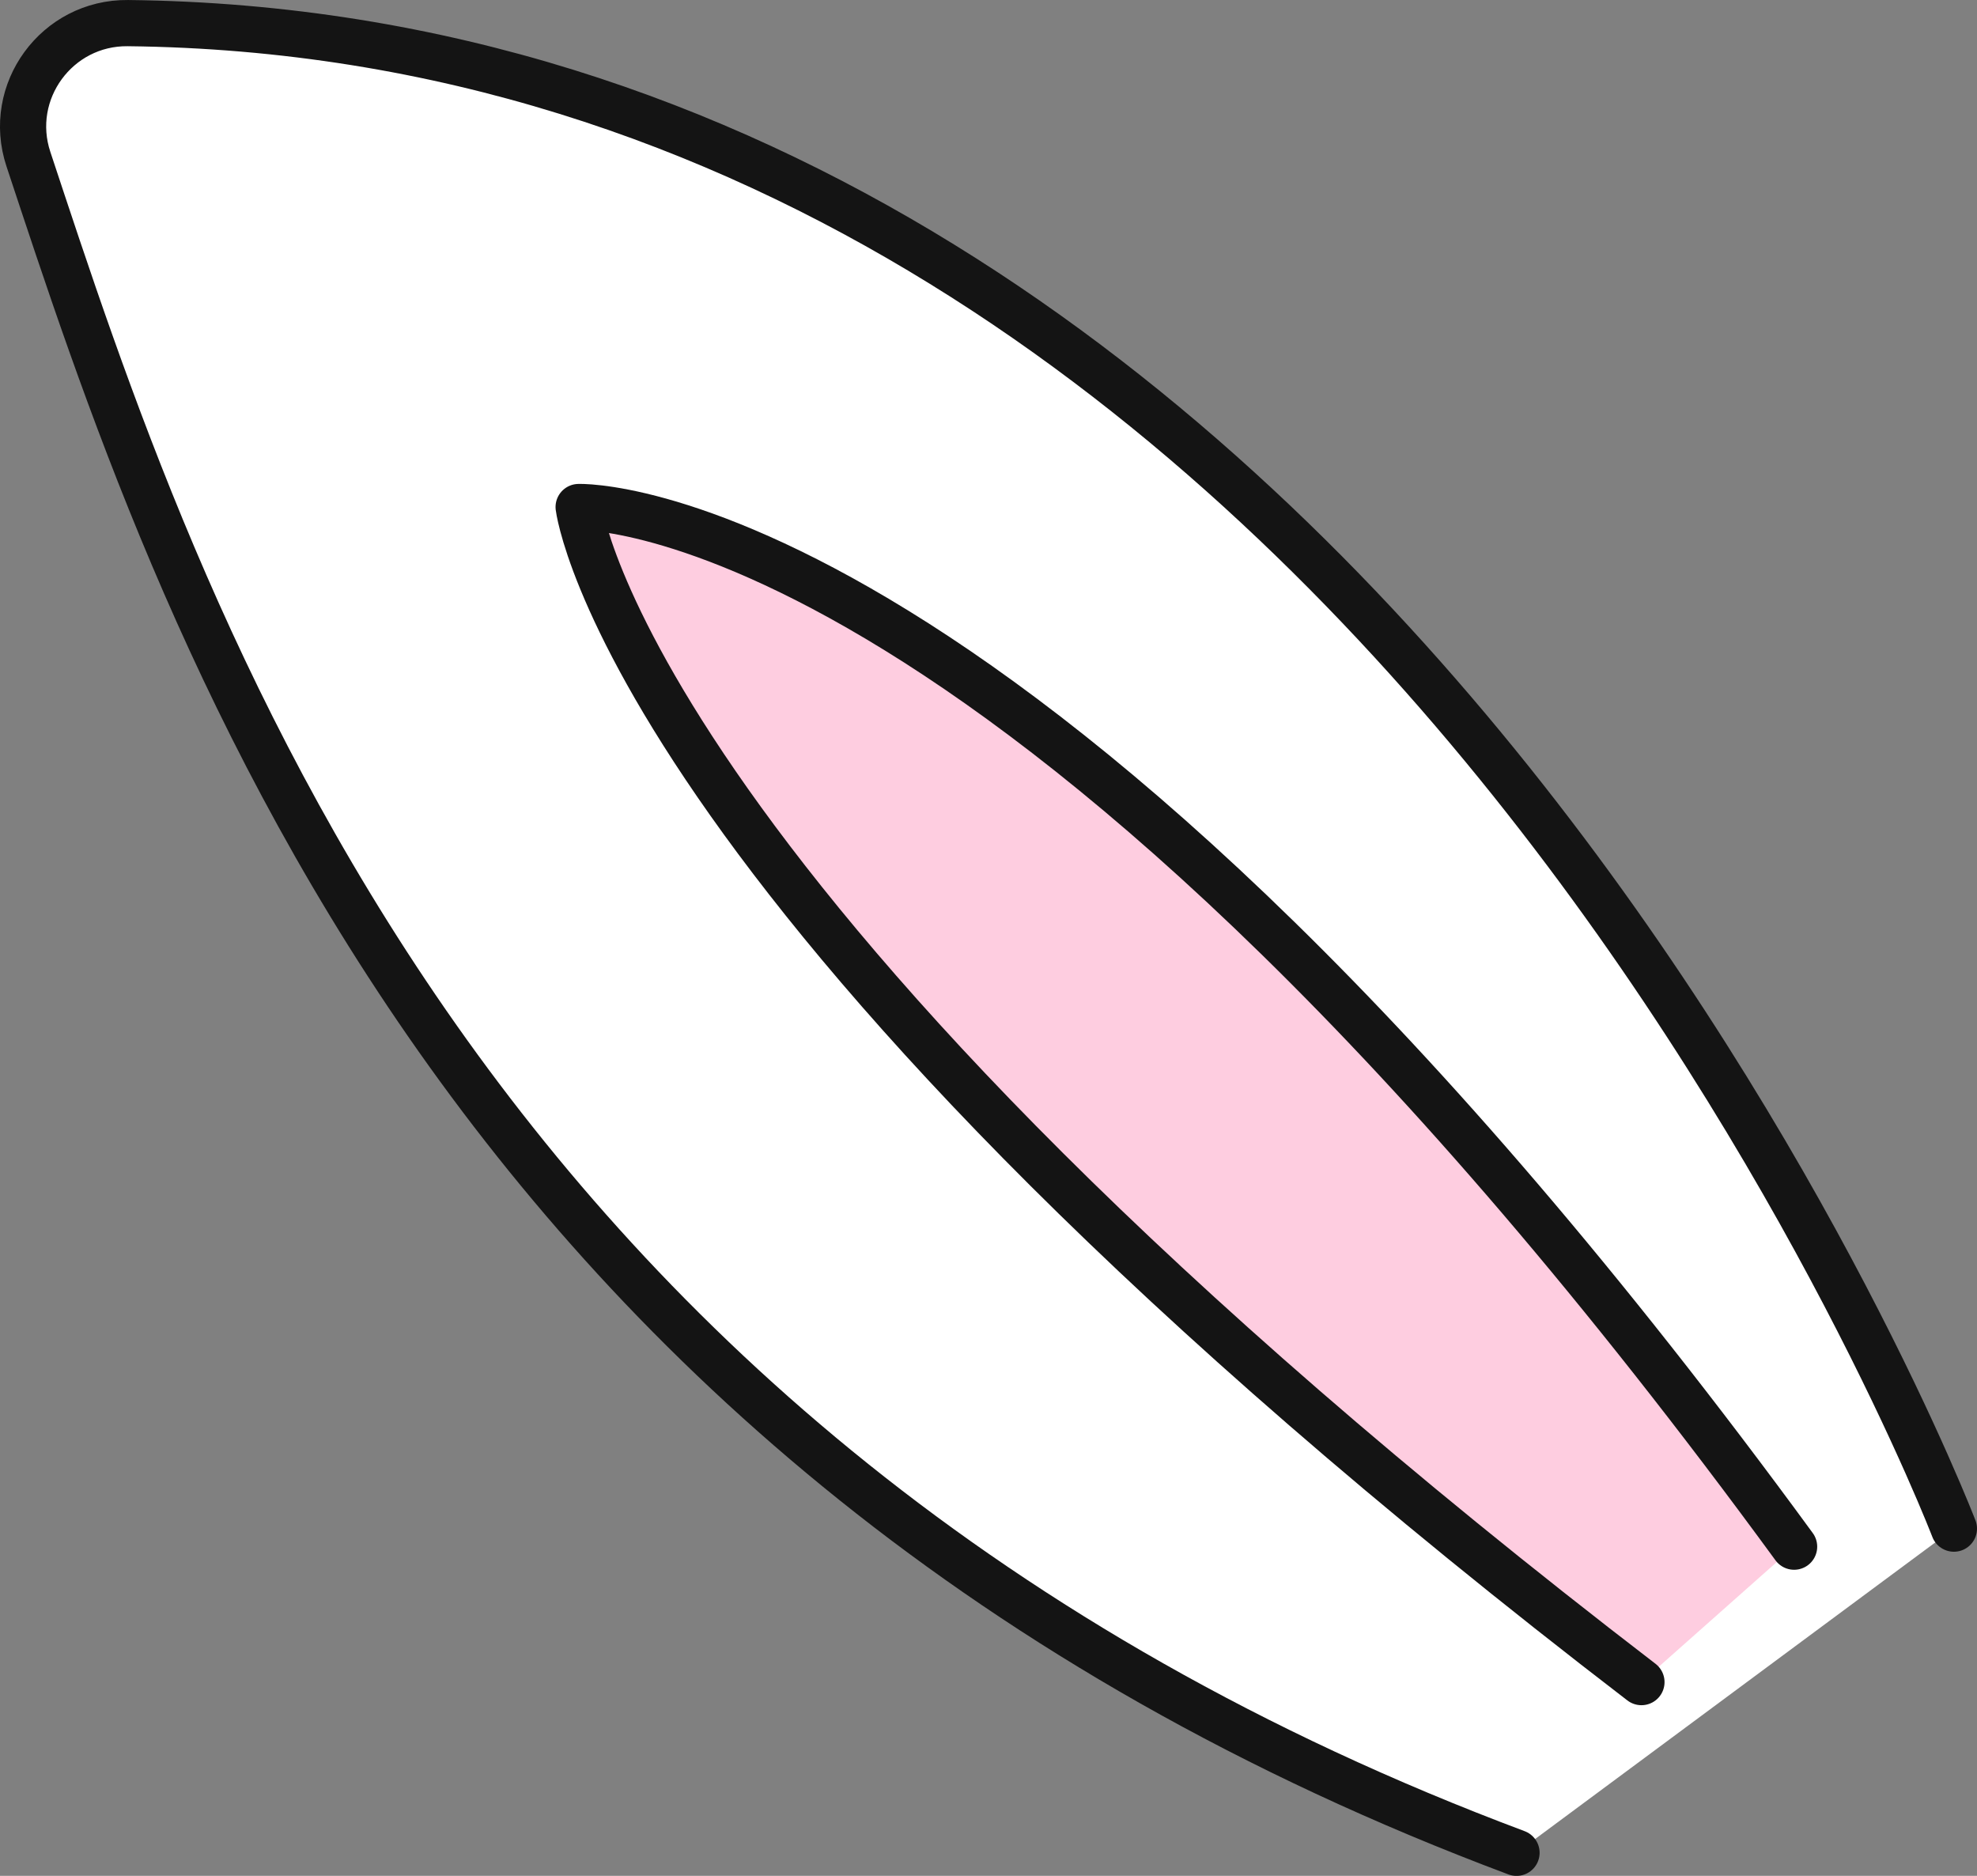
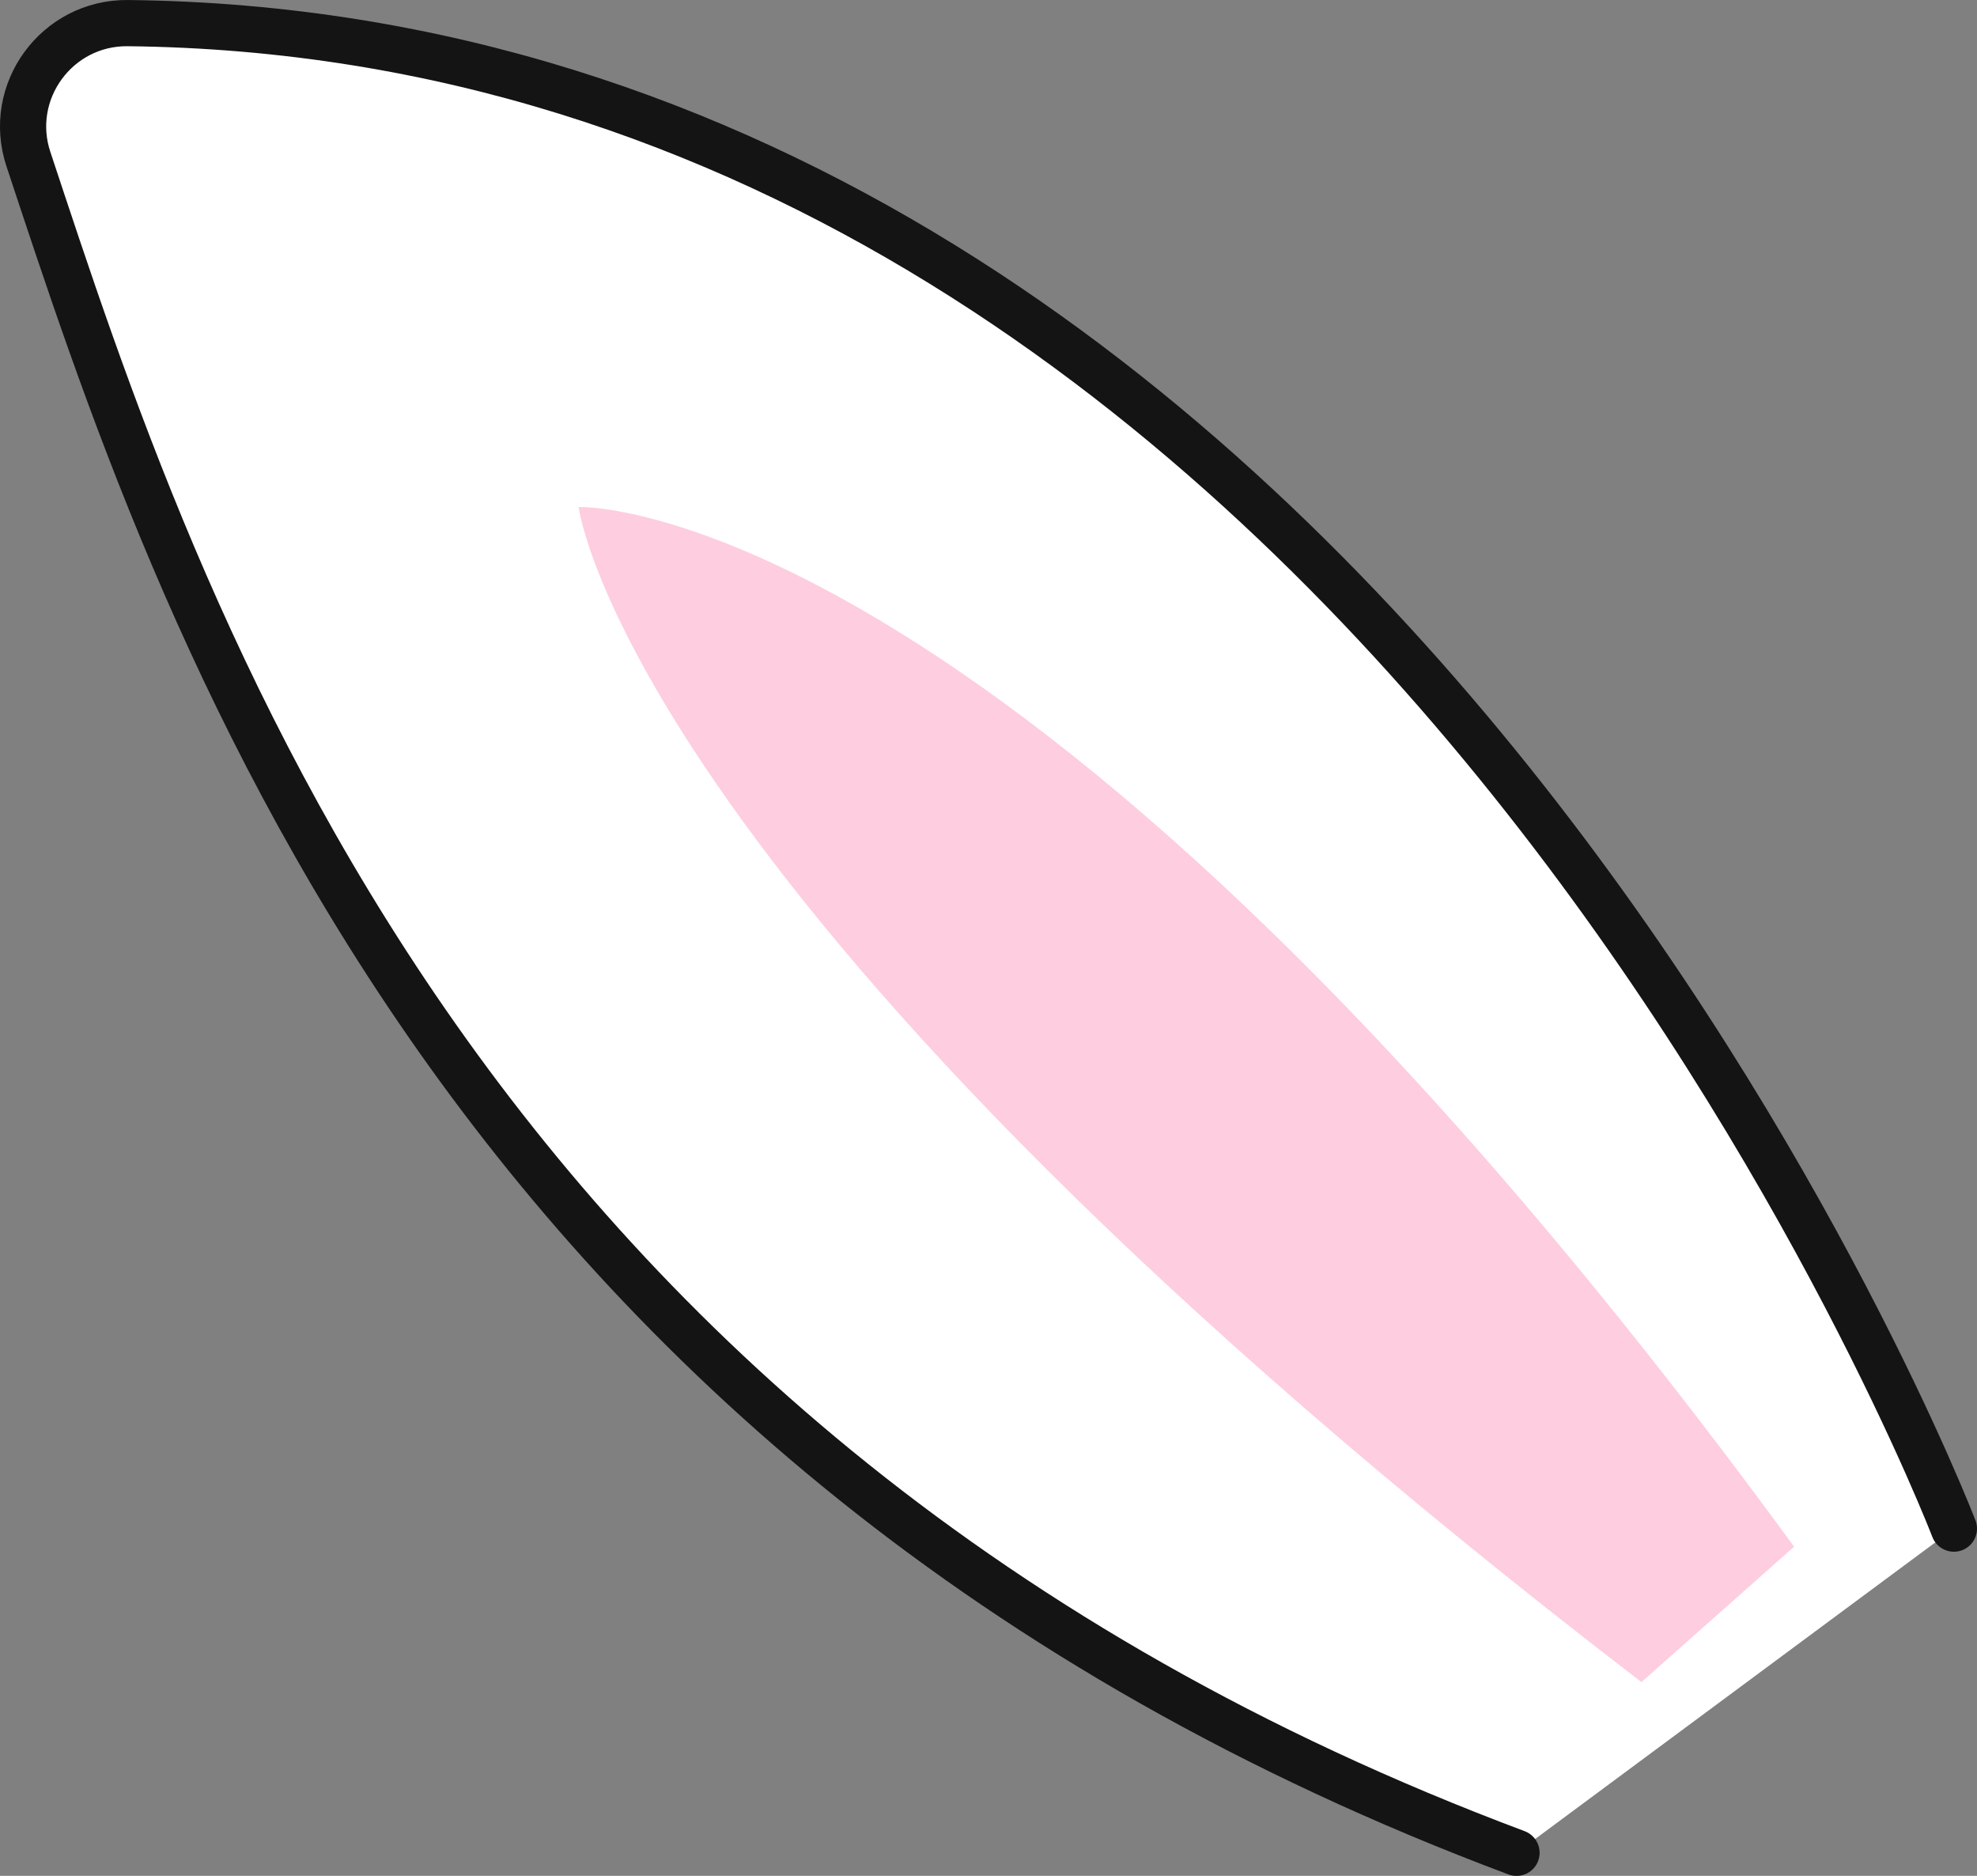
<svg xmlns="http://www.w3.org/2000/svg" version="1.1" id="Layer_1" x="0px" y="0px" width="128.397px" height="121.814px" viewBox="0 0 128.397 121.814" enable-background="new 0 0 128.397 121.814" xml:space="preserve">
  <rect x="0" y="0" width="128.397" height="121.814" fill="#808080" stroke="none" />
  <g>
    <path fill="#FFFFFF" d="M126.897,99.266c0,0-37.65-98.058-120.085-97.771C2.919,1.509,0.198,5.372,1.426,9.066   c9.532,28.677,26.629,84.865,97.065,111.25" />
    <path fill="none" stroke="#141414" stroke-width="3" stroke-linecap="round" stroke-miterlimit="10" d="M126.897,99.266   c0,0-37.197-96.875-118.593-97.765c-4.613-0.05-7.91,4.453-6.459,8.832c9.619,29.036,27.232,83.981,96.646,109.983" />
    <path fill="#FECDE0" d="M116.519,100.437C66.339,31.812,37.58,32.925,37.58,32.925s3.067,25.688,69.024,76.307" />
-     <path fill="none" stroke="#141414" stroke-width="3" stroke-linecap="round" stroke-linejoin="round" stroke-miterlimit="10" d="   M116.519,100.437C66.339,31.812,37.58,32.925,37.58,32.925s3.067,25.688,69.024,76.307" />
  </g>
</svg>